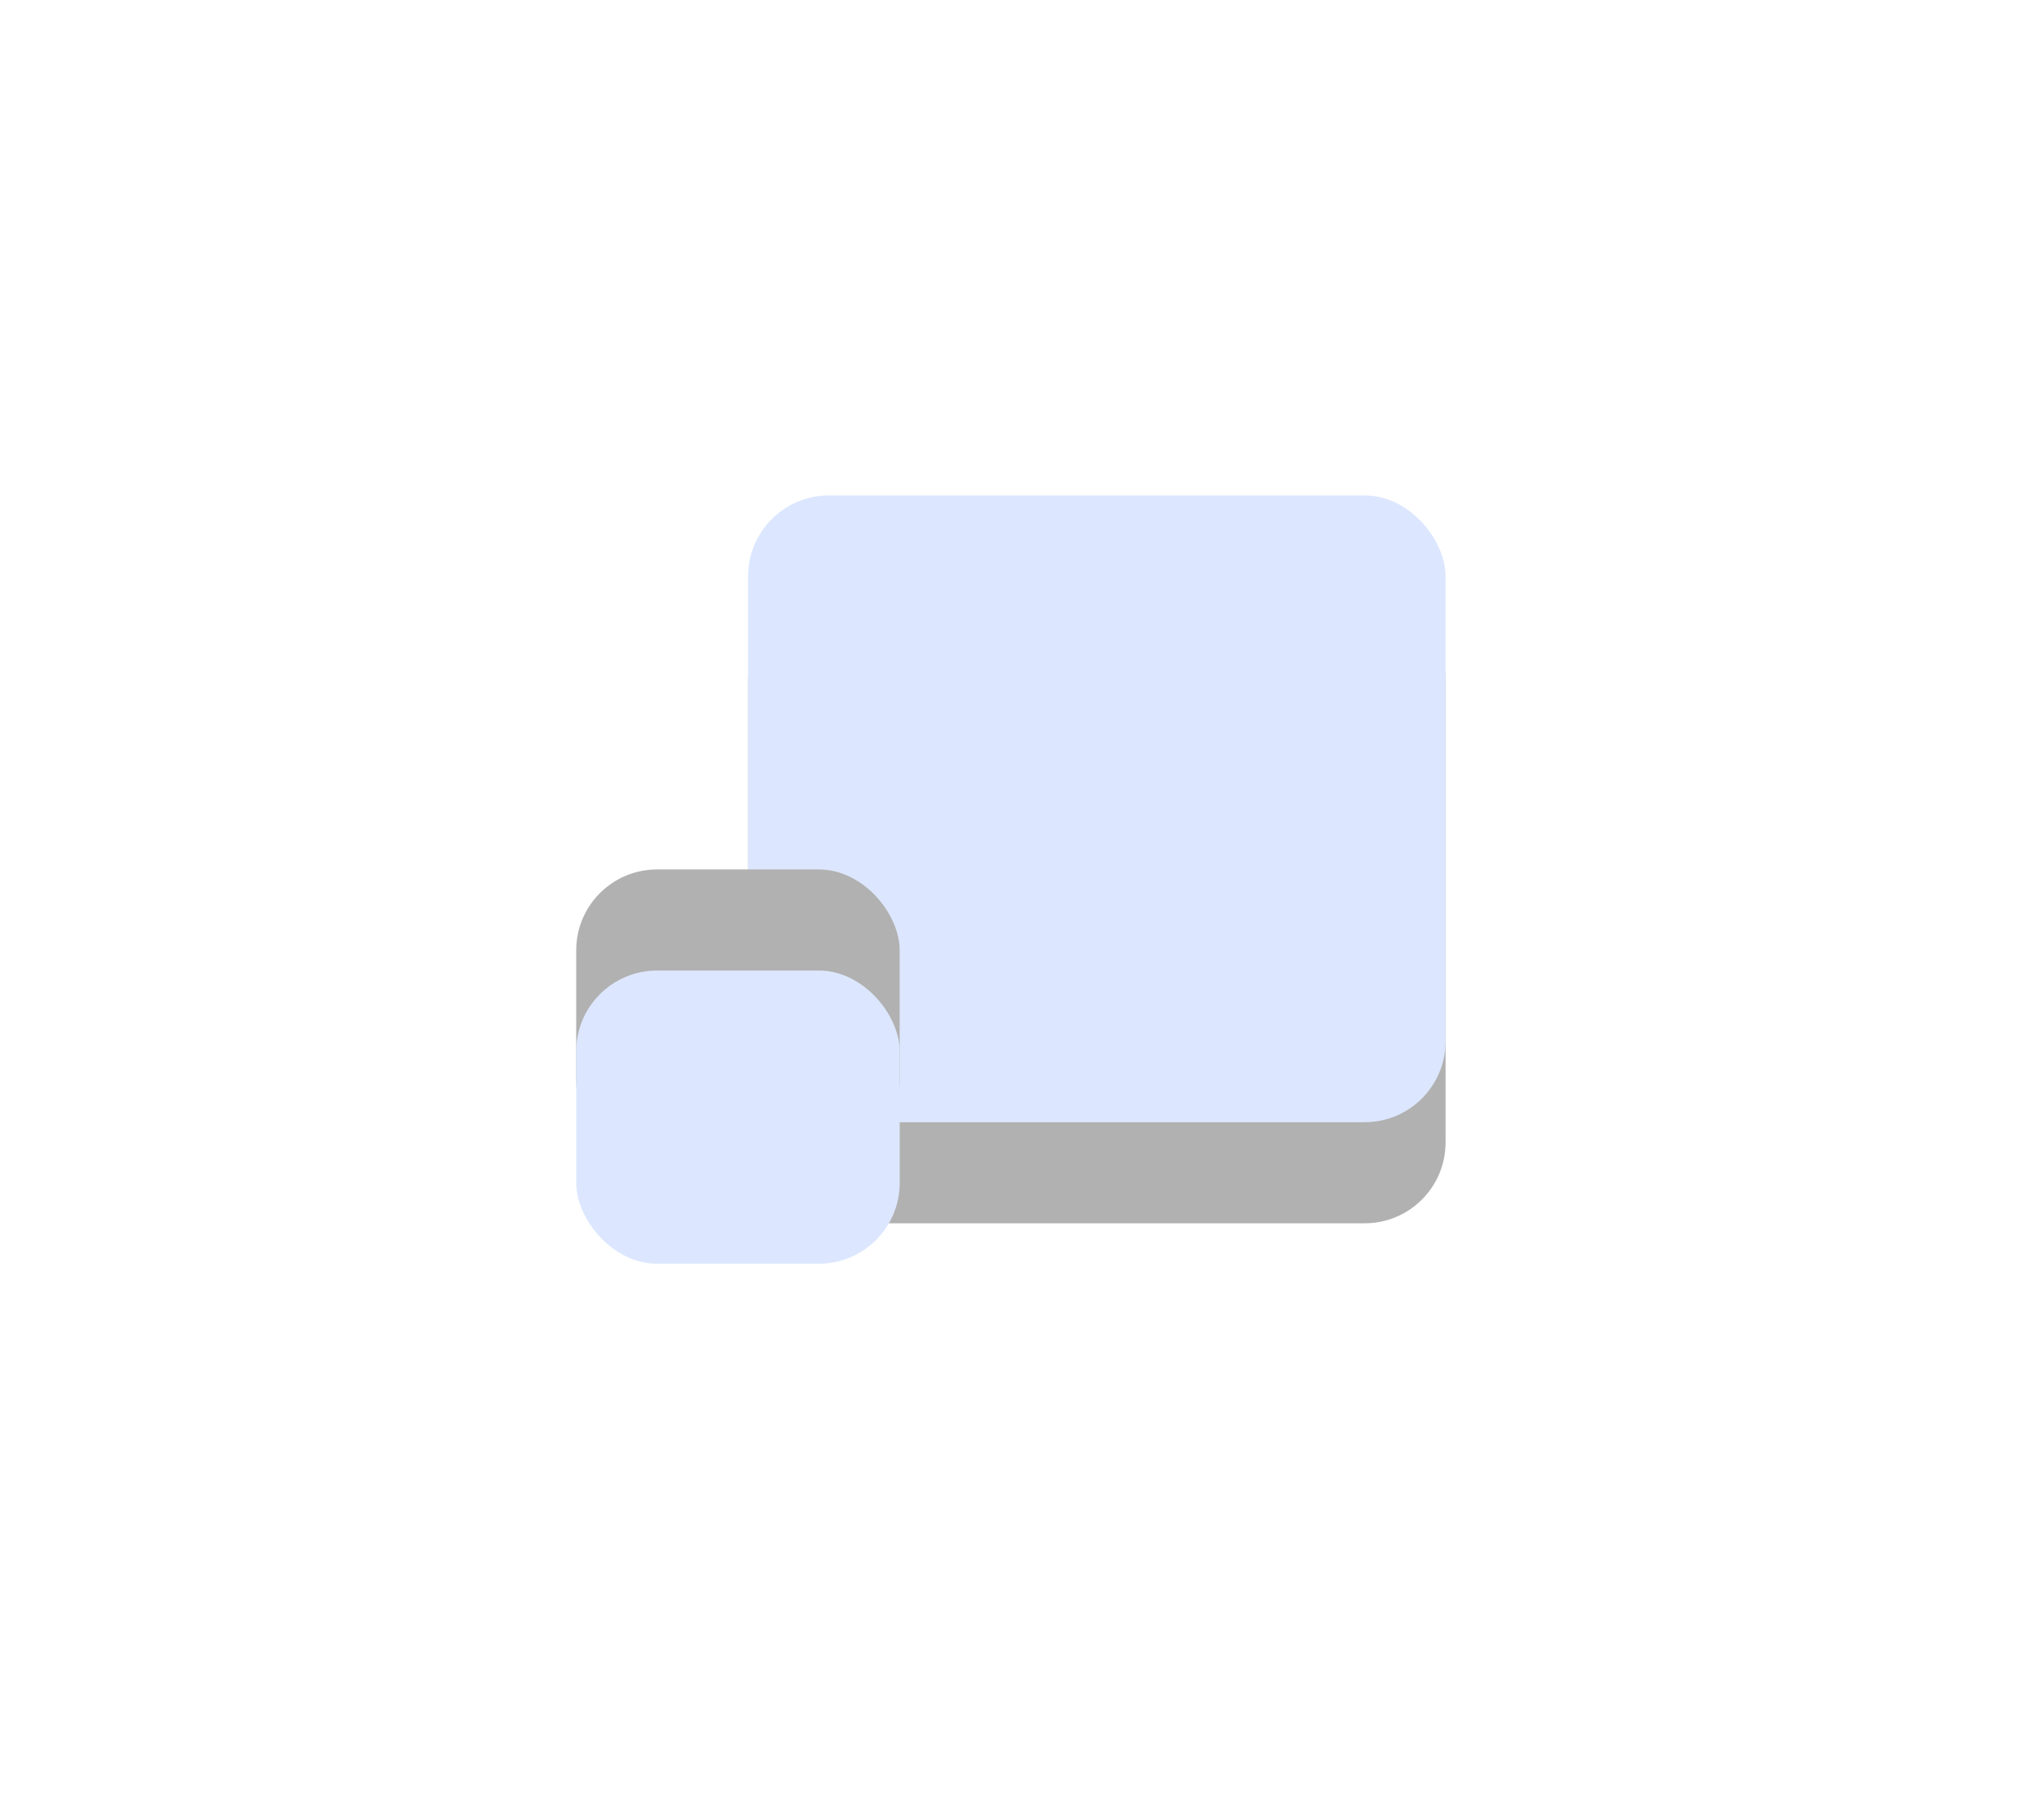
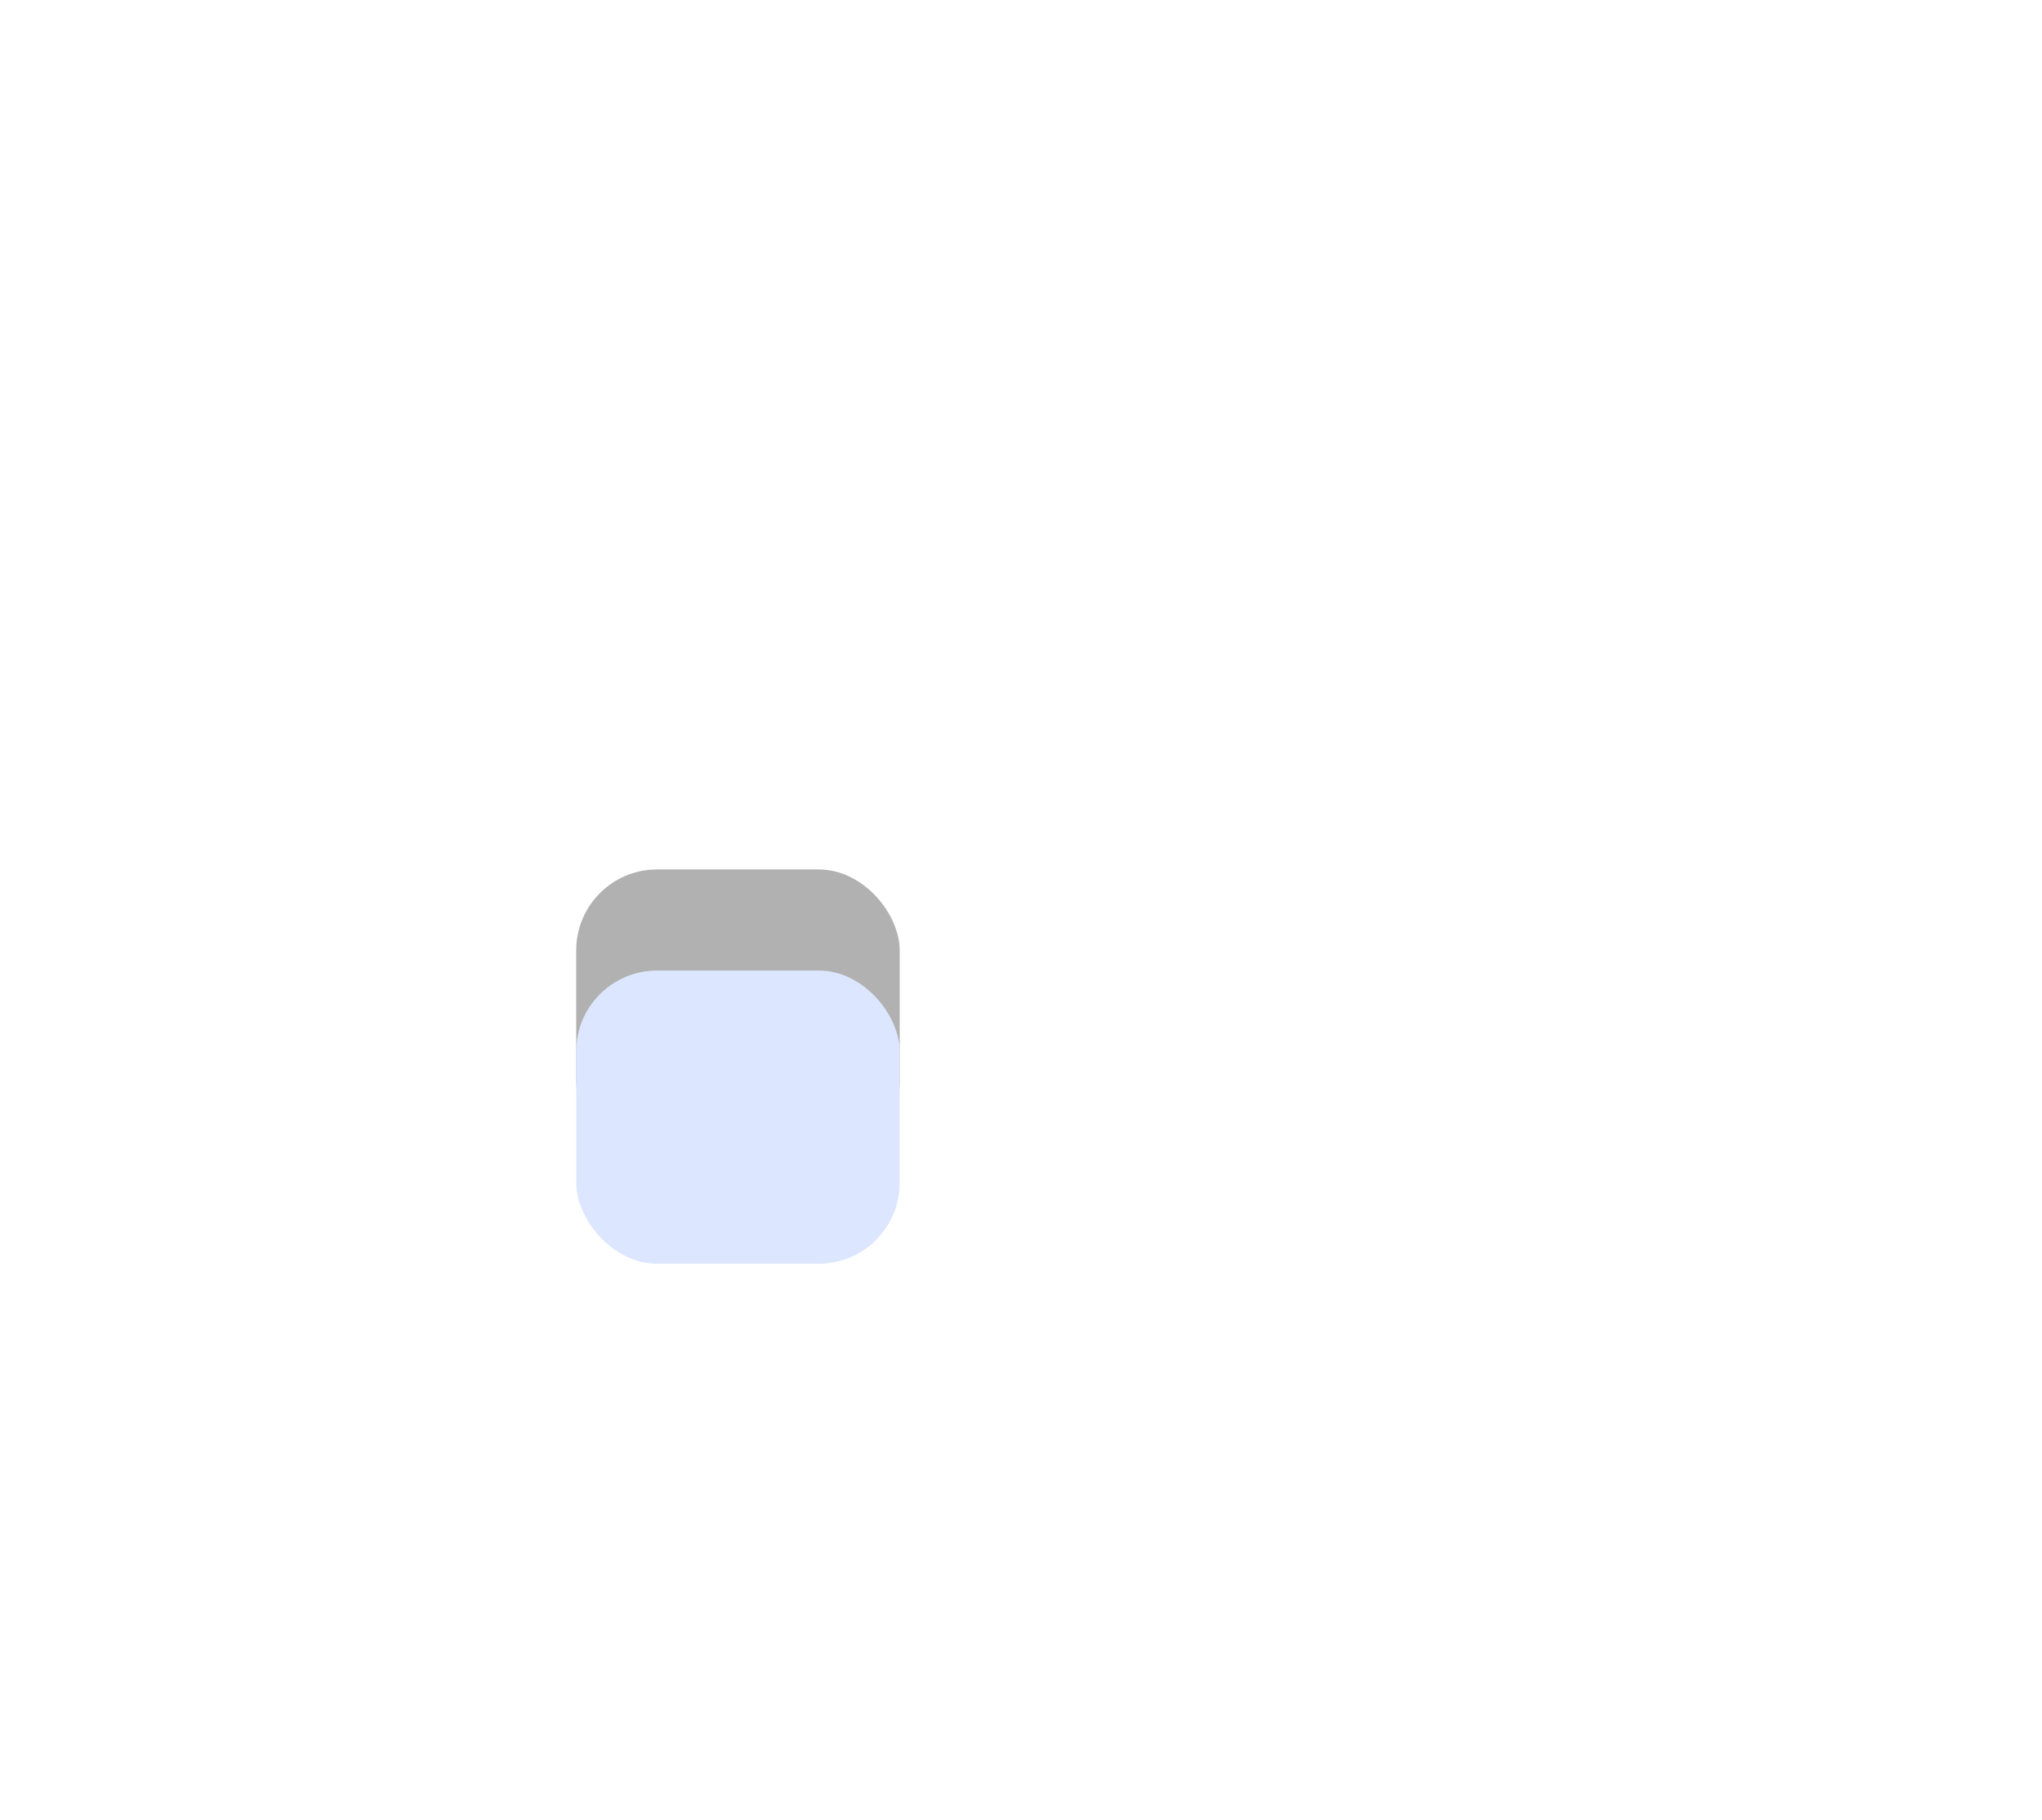
<svg xmlns="http://www.w3.org/2000/svg" xmlns:xlink="http://www.w3.org/1999/xlink" width="202px" height="180px" viewBox="0 0 202 180">
  <title>Group 19</title>
  <desc>Created with Sketch.</desc>
  <defs>
-     <rect id="path-1" x="17" y="0" width="69" height="62" rx="8" />
    <filter x="-137.7%" y="-137.1%" width="375.4%" height="406.5%" filterUnits="objectBoundingBox" id="filter-2">
      <feOffset dx="0" dy="10" in="SourceAlpha" result="shadowOffsetOuter1" />
      <feGaussianBlur stdDeviation="30" in="shadowOffsetOuter1" result="shadowBlurOuter1" />
      <feColorMatrix values="0 0 0 0 0 0 0 0 0 0 0 0 0 0 0 0 0 0 0.291 0" type="matrix" in="shadowBlurOuter1" />
    </filter>
    <rect id="path-3" x="0" y="47" width="32" height="29" rx="8" />
    <filter x="-296.9%" y="-293.1%" width="693.8%" height="755.2%" filterUnits="objectBoundingBox" id="filter-4">
      <feOffset dx="0" dy="10" in="SourceAlpha" result="shadowOffsetOuter1" />
      <feGaussianBlur stdDeviation="30" in="shadowOffsetOuter1" result="shadowBlurOuter1" />
      <feColorMatrix values="0 0 0 0 0 0 0 0 0 0 0 0 0 0 0 0 0 0 0.291 0" type="matrix" in="shadowBlurOuter1" />
    </filter>
  </defs>
  <g id="Page-1" stroke="none" stroke-width="1" fill="none" fill-rule="evenodd" opacity="0.307">
    <g id="По-любви---Работодатель-Copy-6" transform="translate(-1199, -2094)">
      <g id="Group-17" transform="translate(716, 787)">
        <g id="Group-15">
          <g id="Group-12">
            <g id="Group-10">
              <g id="Group-2">
                <g id="Group-6">
                  <g id="Group-19" transform="translate(540, 1356)">
                    <g id="Rectangle-Copy-19">
                      <use fill="black" fill-opacity="1" filter="url(#filter-2)" xlink:href="#path-1" />
                      <use fill="#8DB2FF" fill-rule="evenodd" xlink:href="#path-1" />
                    </g>
                    <g id="Rectangle-Copy-20" transform="translate(16, 61.5) scale(-1, -1) translate(-16, -61.5) ">
                      <use fill="black" fill-opacity="1" filter="url(#filter-4)" xlink:href="#path-3" />
                      <use fill="#8DB2FF" fill-rule="evenodd" xlink:href="#path-3" />
                    </g>
                  </g>
                </g>
              </g>
            </g>
          </g>
        </g>
      </g>
    </g>
  </g>
</svg>